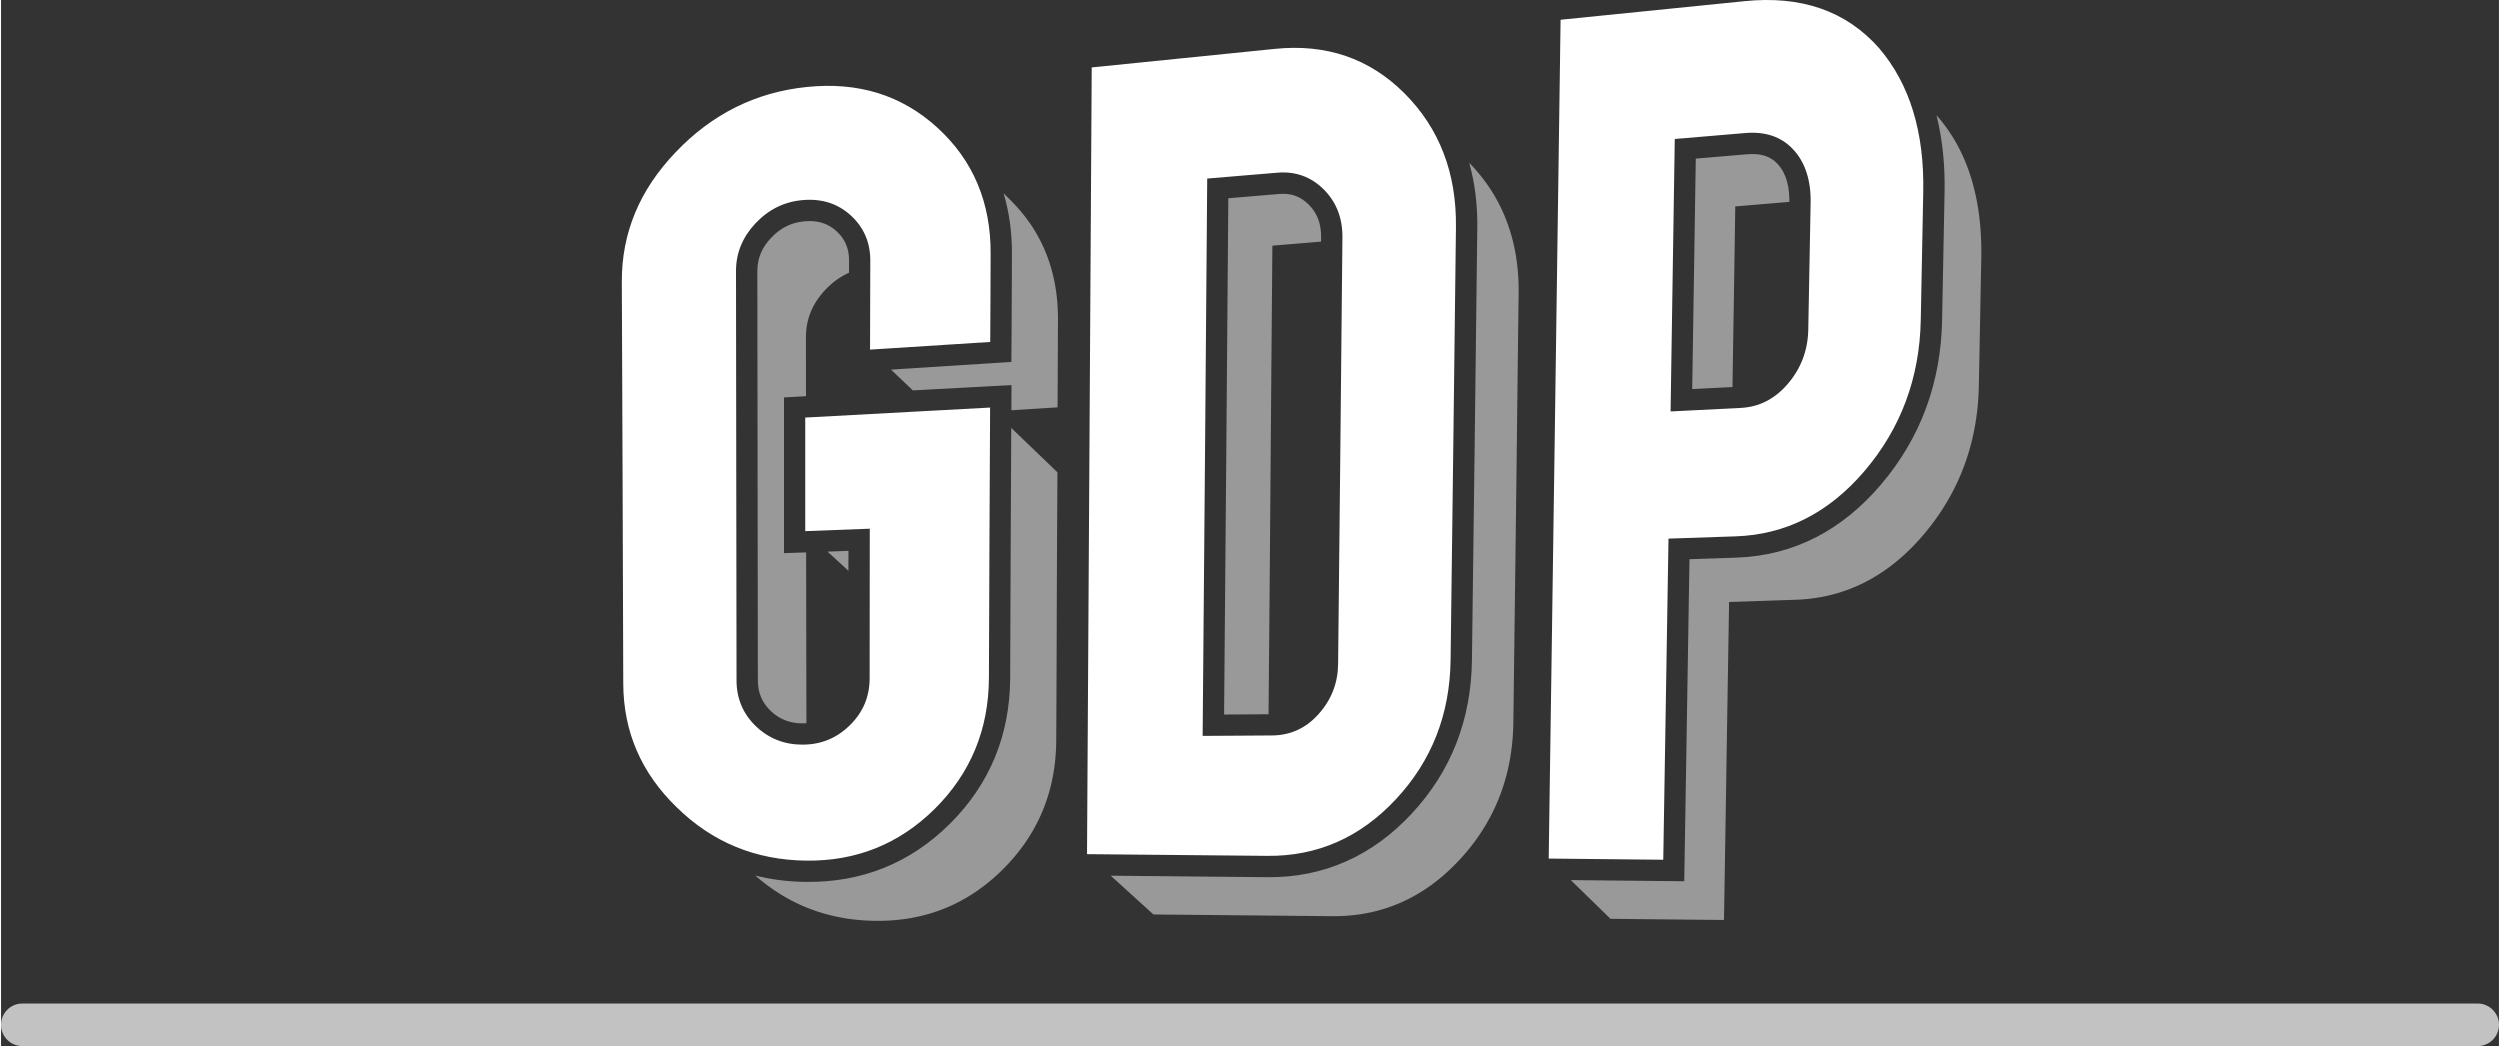
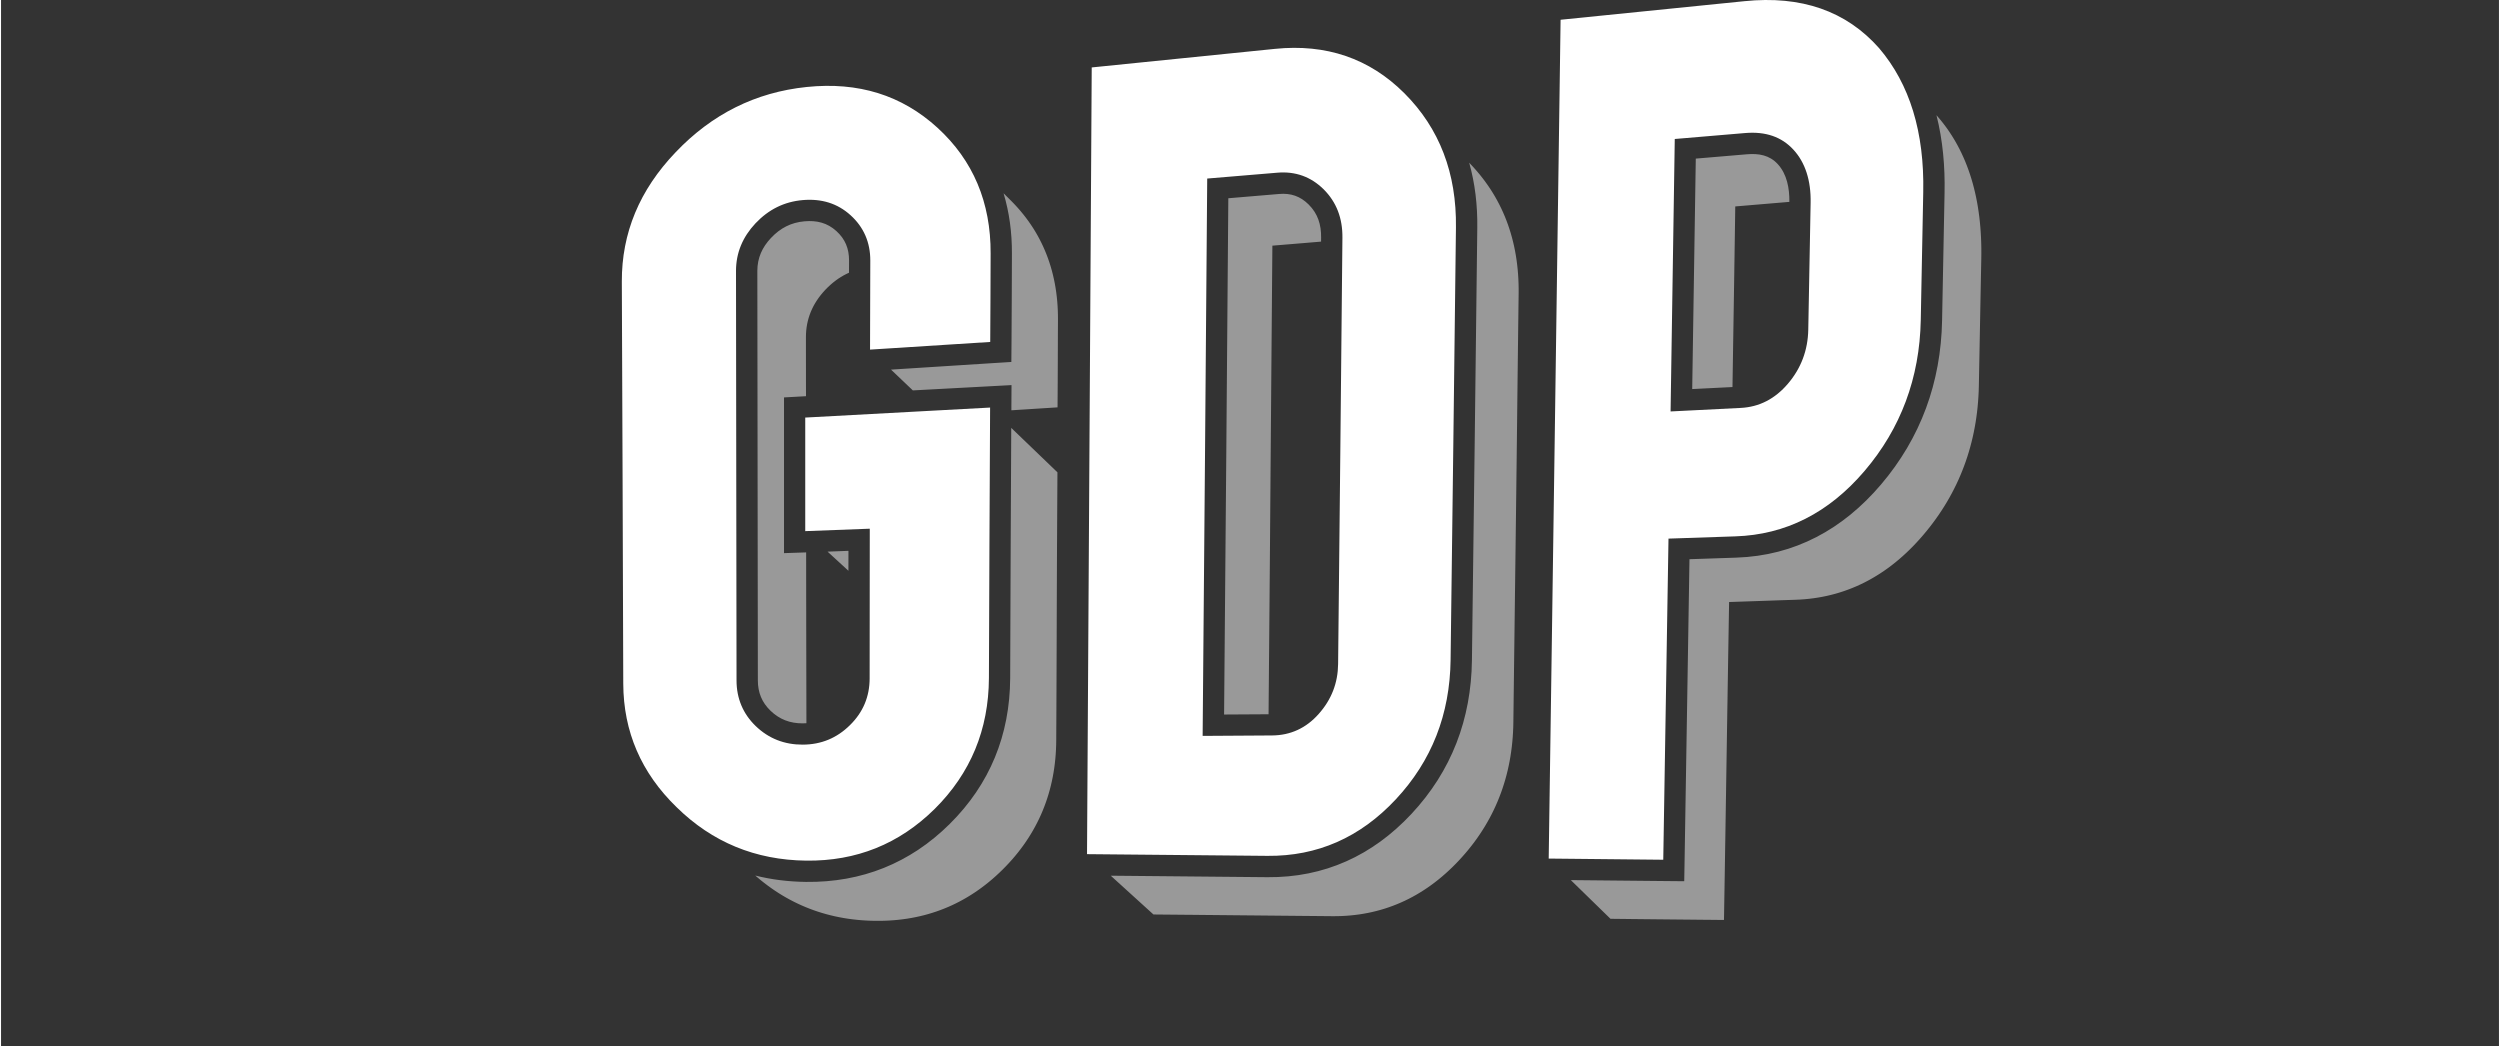
<svg xmlns="http://www.w3.org/2000/svg" xml:space="preserve" width="282px" height="118px" version="1.1" style="shape-rendering:geometricPrecision; text-rendering:geometricPrecision; image-rendering:optimizeQuality; fill-rule:evenodd; clip-rule:evenodd" viewBox="0 0 25114.4 10517.6">
  <rect x="0" y="0" width="25114.4" height="10517.6" fill="#333333" stroke="none" />
  <defs>
    <style type="text/css">
   
    .fil2 {fill:white;fill-rule:nonzero}
    .fil1 {fill:white;fill-opacity:0.502}
    .fil0 {fill:white;fill-rule:nonzero;fill-opacity:0.702}
   
  </style>
  </defs>
  <g id="Layer_x0020_1">
-     <path class="fil0" d="M214.1 10517.6c-118.3,0 -214.1,-95.9 -214.1,-214.1 0,-118.2 95.8,-214 214.1,-214l24686.3 0c118.2,0 214,95.8 214,214 0,118.2 -95.8,214.1 -214,214.1l-24686.3 0z" />
    <path class="fil1" d="M10622.4 4095.6l-37.4 2.4 -37.4 2.3 -37.5 2.4 -37.3 2.3 -37.4 2.4 -37.4 2.4 -37.4 2.4 -37.4 2.4 -37.4 2.4 -37.3 2.3 -37.4 2.4 -37.4 2.5 -15.7 0.9 0.1 -26.1 1.3 -227.2 -226.9 12.2c-255.1,13.8 -510.2,27.4 -765.3,41.1l-219.2 -208.9c337,-21.4 673.9,-43.3 1010.8,-64.5l198.9 -12.5 1.7 -199.3c2.6,-296.8 2.5,-593.7 4,-890.6 1,-213.1 -26.5,-415.7 -83.9,-605.9l82.2 81.8 30.7 31.9 29.7 32.4 28.6 32.9 27.5 33.5 26.5 34 25.5 34.6 24.4 35.2 23.4 35.6 22.3 36.2 21.2 36.8 20.2 37.3 19.1 37.8 18.2 38.4 17 38.9 16 39.4 15 40 13.9 40.5 12.8 41 11.9 41.5 10.7 42.2 9.7 42.5 8.7 43.2 7.6 43.6 6.6 44.2 5.5 44.7 4.5 45.2 3.4 45.7 2.4 46.2 1.3 46.8 0.3 47.3 -0.1 27.5 -0.1 27.6 -0.2 27.6 -0.1 27.6 -0.1 27.5 -0.1 27.6 -0.1 27.5 -0.1 27.6 0 27.5 -0.1 27.6 -0.1 27.5 -0.1 27.5 -0.1 27.6 0 27.5 -0.1 27.5 -0.1 27.6 -0.1 27.5 -0.1 27.5 -0.1 27.5 -0.1 27.5 -0.1 27.5 -0.1 27.6 -0.1 27.5 -0.2 27.5 -0.2 27.4 -0.1 27.6 -0.2 27.5 -0.1 27.5 -0.3 27.5 -0.2 27.5 -0.1 27.5 -0.3 27.5zm-465.4 206.8l464.1 446.3 -0.2 42 -0.3 42.1 -0.2 42 -0.3 42.1 -0.2 42.1 -0.3 42.1 -0.2 42 -0.3 42.1 -0.2 42.1 -0.2 42.1 -0.2 42.1 -0.3 42.1 -0.2 42.1 -0.2 42.1 -0.2 42 -0.2 42.1 -0.3 42.1 -0.2 42.1 -0.2 42.1 -0.2 42.1 -0.2 42.1 -0.2 42.1 -0.1 42.1 -0.2 42.1 -0.2 42 -0.1 42.1 -0.2 42.1 -0.2 42.1 -0.1 42 -0.1 42.1 -0.2 42 -0.1 42.1 -0.1 42 -0.2 42.1 -0.1 42 -0.1 42.1 -0.1 42.1 -0.2 42.1 -0.1 42 -0.1 42.1 -0.1 42.1 -0.2 42.1 -0.1 42.1 -0.2 42.1 -0.1 42.1 -0.2 42.1 -0.1 42.1 -0.2 42.1 -0.1 42.1 -0.2 42 -0.2 42.1 -0.1 42.1 -0.2 42.1 -0.2 42.1 -0.2 42.1 -0.2 42.1 -0.1 42.1 -0.3 42 -0.1 42.1 -0.2 42.1 -0.3 42 -0.2 42.1 -0.2 42.1 -0.2 42 -0.8 47.8 -1.8 47.3 -2.8 46.9 -3.9 46.5 -4.9 45.9 -5.9 45.5 -7 45.1 -8 44.6 -9.1 44.1 -10.1 43.7 -11.1 43.3 -12.2 42.7 -13.1 42.3 -14.3 41.9 -15.3 41.4 -16.3 40.9 -17.3 40.5 -18.4 40 -19.5 39.5 -20.5 39.1 -21.5 38.6 -22.6 38.1 -23.6 37.8 -24.6 37.2 -25.7 36.7 -26.8 36.3 -27.8 35.9 -28.8 35.3 -29.9 34.9 -31 34.4 -32 34 -33 33.5 -33.5 32.4 -33.8 31.3 -34.3 30.3 -34.8 29.2 -35.1 28.1 -35.6 27.1 -35.9 26.1 -36.4 24.9 -36.9 23.9 -37.2 22.9 -37.7 21.8 -38.1 20.8 -38.5 19.7 -38.9 18.7 -39.3 17.6 -39.8 16.5 -40.2 15.5 -40.6 14.5 -41 13.4 -41.4 12.4 -41.8 11.4 -42.3 10.3 -42.6 9.2 -43.1 8.3 -43.5 7.2 -43.9 6.1 -44.3 5.2 -44.7 4 -45.2 3.1 -45.5 2 -46 1 -46.3 0 -47.4 -1 -46.8 -2.1 -46.4 -3.1 -45.9 -4.1 -45.5 -5.1 -45 -6.1 -44.5 -7.1 -44.1 -8.2 -43.7 -9.1 -43.1 -10.2 -42.8 -11.1 -42.3 -12.2 -41.8 -13.1 -41.4 -14.1 -40.9 -15.2 -40.5 -16.2 -40.1 -17.1 -39.5 -18.2 -39.2 -19.1 -38.7 -20.1 -38.2 -21.1 -37.9 -22.1 -37.4 -23.1 -36.9 -24.1 -36.5 -25.1 -36.1 -26.1 -35.7 -27 -35.2 -28 -34.7 -29.1 -19.9 -17.1c162.3,40.6 332.4,61.9 510.1,64 559.6,6.4 1046.3,-187.9 1444.2,-582.1 405.1,-401.4 605.4,-896.3 608.5,-1465.8 2.4,-453.5 3.9,-907.1 5.2,-1360.6 1.2,-385.4 3.2,-770.7 5.5,-1156.1zm7279 -2227l-0.6 42.4 -0.6 42.5 -0.6 42.4 -0.6 42.4 -0.7 42.5 -0.6 42.4 -0.6 42.5 -0.7 42.3 -0.6 42.5 -0.7 42.4 -0.6 42.3 -0.6 42.4 -0.7 42.4 -0.7 42.3 -0.6 42.5 -0.6 42.3 -0.7 42.4 -0.6 42.3 -0.7 42.4 -0.7 42.4 -0.6 42.3 -0.7 42.4 -0.7 42.3 -0.6 42.4 -0.7 42.4 -0.7 42.3 -0.6 42.4 -0.7 42.3 -0.7 42.4 -0.6 42.4 -0.7 42.4 -0.7 42.4 -0.7 42.3 -0.6 42.3 -0.7 42.3 -0.6 42.3 -0.7 42.3 -0.7 42.3 -0.6 42.4 -0.7 42.3 -0.7 42.4 -0.6 42.3 -0.6 36.1c-135,6.7 -269.9,13.5 -404.8,20.3 5.6,-380.1 11.6,-760.3 17.6,-1140.5 6.2,-392.2 12.5,-784.3 18.3,-1176.5 171.5,-14.5 343.1,-29 514.6,-43.5 118.5,-9.9 226,8.1 309.3,98.6 93.8,101.6 118.7,246 116.9,379.9l-17.8 1.5 -21.9 1.9 -21.9 1.8 -21.8 1.9 -21.9 1.8 -21.9 1.9 -21.9 1.8 -21.9 1.9 -21.9 1.8 -21.9 1.9 -22 1.8 -21.9 1.9 -21.9 1.8 -21.9 1.9 -22 1.8 -21.9 1.9 -22 1.8 -21.9 1.9 -21.9 1.9 -22 1.8 -21.9 1.9 -21.9 1.8 -22 1.9 -21.9 1.8 -22 1.9zm-114.4 7174l-35.6 -0.4 -35.6 -0.3 -35.6 -0.4 -35.6 -0.3 -35.7 -0.3 -35.6 -0.3 -35.6 -0.4 -35.7 -0.3 -35.6 -0.4 -35.7 -0.4 -35.6 -0.3 -35.7 -0.3 -35.6 -0.4 -35.7 -0.3 -35.6 -0.4 -35.7 -0.3 -35.6 -0.4 -35.7 -0.4 -35.6 -0.3 -35.7 -0.4 -35.7 -0.4 -35.6 -0.3 -35.7 -0.4 -35.6 -0.4 -35.6 -0.4 -35.7 -0.3 -35.6 -0.5 -35.6 -0.4 -35.7 -0.4 -35.6 -0.4 -35.6 -0.4 -35.6 -0.4 -398.8 -389c309.3,3.4 618.6,6.3 927.8,9.3l212.5 2 3.6 -212.4c9.2,-538.1 17.7,-1076.1 26.3,-1614.2 7.4,-470.3 14.8,-940.7 22.7,-1411 156.4,-5.3 312.6,-10.8 468.9,-15.8 590.2,-19.1 1074.3,-286.2 1455,-733 402.8,-472.7 603.8,-1030.2 615.9,-1650.7 8.3,-428.5 16.2,-857 24.9,-1285.6 5.4,-263.7 -17.6,-527.7 -81.4,-779.1l11.1 12.9 28.5 33.7 27.5 34.4 26.5 35.1 25.6 35.9 24.5 36.6 23.7 37.4 22.6 38.1 21.8 38.8 20.7 39.5 19.8 40.3 18.8 40.9 18 41.7 16.9 42.4 16 43.2 15.1 43.8 14.1 44.6 13.2 45.2 12.2 46 11.3 46.7 10.4 47.4 9.5 48.1 8.5 48.7 7.5 49.5 6.7 50.2 5.7 50.9 4.8 51.5 3.9 52.3 3 53 2 53.5 1.2 54.4 0.2 54.9 -0.7 55.7 -0.8 39.8 -0.8 39.8 -0.8 39.8 -0.8 39.8 -0.8 39.7 -0.7 39.8 -0.8 39.8 -0.8 39.8 -0.8 39.8 -0.8 39.7 -0.7 39.8 -0.8 39.8 -0.8 39.8 -0.7 39.8 -0.8 39.7 -0.8 39.8 -0.7 39.8 -0.8 39.8 -0.7 39.7 -0.8 39.8 -0.8 39.8 -0.7 39.8 -0.8 39.8 -0.7 39.8 -0.8 39.7 -0.8 39.8 -0.7 39.8 -0.8 39.8 -0.8 39.8 -0.7 39.7 -0.8 39.8 -0.8 39.8 -1.5 53.8 -2.7 53.3 -3.6 52.9 -4.6 52.5 -5.7 52 -6.8 51.6 -7.7 51.2 -8.8 50.7 -9.8 50.2 -10.8 49.9 -11.9 49.3 -12.9 49 -13.9 48.5 -14.9 48.1 -16 47.6 -17 47.1 -18 46.7 -19 46.3 -20 45.8 -21.1 45.4 -22.1 44.9 -23.1 44.5 -24.2 44 -25.1 43.5 -26.2 43.1 -27.2 42.7 -28.2 42.2 -29.2 41.7 -30.3 41.3 -31.3 40.8 -32.2 40.4 -33.3 39.8 -33.7 38.7 -34.2 37.5 -34.5 36.4 -35 35.1 -35.4 33.9 -35.9 32.8 -36.3 31.6 -36.7 30.4 -37 29.2 -37.6 28 -37.9 26.8 -38.4 25.7 -38.8 24.4 -39.2 23.3 -39.6 22.1 -40 21 -40.5 19.7 -40.8 18.5 -41.3 17.4 -41.7 16.2 -42 15 -42.5 13.9 -42.9 12.7 -43.3 11.4 -43.7 10.3 -44.1 9.2 -44.5 7.9 -44.9 6.8 -45.3 5.6 -45.7 4.4 -46.1 3.3 -46.5 2.1 -20.9 0.7 -20.8 0.7 -20.8 0.7 -20.9 0.6 -20.8 0.8 -20.9 0.6 -20.8 0.7 -20.9 0.7 -20.8 0.7 -20.8 0.7 -20.9 0.8 -20.8 0.7 -20.8 0.7 -20.8 0.7 -20.9 0.7 -20.8 0.7 -20.8 0.8 -20.8 0.7 -20.8 0.7 -20.8 0.7 -20.8 0.7 -20.8 0.7 -20.8 0.7 -20.8 0.7 -20.7 0.7 -20.8 0.7 -20.8 0.7 -20.7 0.7 -20.8 0.7 -20.7 0.7 -20.8 0.7 -20.7 0.6 -0.8 50 -0.9 50 -0.8 49.9 -0.9 50 -0.8 50 -0.8 50 -0.9 49.9 -0.8 50 -0.9 50 -0.7 50 -0.9 50 -0.8 49.9 -0.8 50.1 -0.8 49.9 -0.8 50 -0.9 50 -0.8 49.9 -0.8 50 -0.7 50 -0.8 50 -0.9 49.9 -0.8 50 -0.8 49.9 -0.7 50 -0.9 49.9 -0.7 49.9 -0.8 49.9 -0.8 50 -0.8 49.9 -0.8 49.9 -0.8 49.9 -0.8 49.8 -0.8 50 -0.8 50 -0.8 49.9 -0.8 49.9 -0.8 50 -0.7 49.9 -0.8 49.9 -0.9 50 -0.8 49.9 -0.7 49.9 -0.8 49.9 -0.8 49.9 -0.8 49.9 -0.8 50 -0.8 49.9 -0.8 49.9 -0.9 49.9 -0.8 49.9 -0.8 49.9 -0.8 50 -0.8 49.9 -0.8 49.9 -0.8 49.9 -0.9 49.9 -0.8 50 -0.8 49.9 -0.9 50 -0.8 49.9 -0.9 49.9 -0.8 50 -0.8 49.9 -0.9 50zm-4539.4 -6780.2l-0.7 86.7 -0.8 86.7 -0.7 86.7 -0.7 86.8 -0.7 86.7 -0.7 86.7 -0.7 86.7 -0.7 86.8 -0.7 86.7 -0.7 86.7 -0.7 86.8 -0.7 86.7 -0.7 86.7 -0.7 86.7 -0.7 86.8 -0.7 86.7 -0.7 86.7 -0.6 86.7 -0.7 86.7 -0.7 86.7 -0.7 86.6 -0.7 86.7 -0.6 86.7 -0.7 86.6 -0.7 86.6 -0.7 86.7 -0.7 86.6 -0.6 86.6 -0.7 86.6 -0.7 86.6 -0.6 86.5 -0.7 86.6 -0.7 86.7 -0.6 86.7 -0.7 86.7 -0.7 86.7 -0.7 86.7 -0.7 86.7 -0.8 86.7 -0.7 86.7 -0.7 86.7 -0.7 86.7 -0.8 86.7 -0.7 86.7 -0.7 86.7 -0.8 86.7 -0.7 86.7 -0.8 86.7 -0.7 86.7 -0.7 86.7 -0.8 86.6 -0.8 86.7 -0.7 86.7 -0.7 86.7 -0.3 30.2c-149,0.9 -298,1.8 -447,2.7 7.4,-861.5 15.2,-1723 21.8,-2584.5 6.7,-868.7 13.5,-1737.4 20.7,-2606.1 170.4,-14.1 340.7,-28.5 511.1,-43 117.2,-10 212.3,22.4 296.1,105.5 93.1,92.3 127.1,202.6 125.8,332.4l-0.5 41 -9.9 0.8 -21.8 1.9 -21.8 1.9 -21.9 1.8 -21.9 1.8 -21.8 1.8 -21.9 1.9 -21.8 1.8 -21.9 1.9 -21.8 1.7 -21.9 1.9 -21.8 1.8 -21.8 1.8 -21.8 1.8 -21.8 1.8 -21.8 1.8 -21.8 1.8 -21.8 1.8 -21.8 1.8 -21.7 1.8 -21.7 1.7 -21.7 1.8 -21.8 1.8zm1978.1 -834.1l16.5 17.7 31.3 33.7 30.2 34.3 29.2 34.8 28.1 35.4 27.1 36 26 36.5 25 37 23.9 37.7 22.9 38.2 21.8 38.8 20.7 39.3 19.7 39.8 18.6 40.4 17.7 41 16.5 41.5 15.5 42.1 14.4 42.7 13.4 43.1 12.4 43.8 11.3 44.2 10.3 44.9 9.2 45.4 8.2 45.9 7.1 46.5 6 47 5.1 47.6 4 48 3 48.7 1.9 49.2 0.9 49.7 -0.2 50.3 -0.9 67.3 -0.9 67.3 -0.8 67.3 -0.9 67.2 -0.9 67.3 -0.8 67.3 -0.8 67.3 -0.9 67.2 -0.7 67.3 -0.9 67.3 -0.7 67.3 -0.9 67.2 -0.8 67.3 -0.7 67.3 -0.8 67.2 -0.8 67.3 -0.8 67.2 -0.7 67.3 -0.8 67.3 -0.8 67.2 -0.8 67.3 -0.7 67.2 -0.9 67.2 -0.7 67.3 -0.8 67.2 -0.8 67.3 -0.9 67.2 -0.8 67.1 -0.8 67.3 -0.8 67.2 -0.9 67.2 -0.8 67.2 -0.8 67.1 -0.9 67.2 -0.9 67.1 -0.8 67.2 -0.9 67.1 -0.8 67.2 -0.9 67.2 -0.8 67.2 -0.9 67.3 -0.9 67.2 -0.8 67.2 -0.9 67.3 -0.9 67.2 -0.8 67.3 -0.9 67.2 -0.8 67.3 -0.9 67.3 -0.8 67.2 -0.9 67.3 -0.8 67.2 -0.9 67.3 -0.9 67.3 -0.8 67.2 -0.9 67.3 -0.8 67.2 -0.9 67.3 -0.8 67.2 -0.9 67.3 -0.8 67.2 -0.8 67.2 -0.9 67.2 -0.8 67.2 -1.1 50.7 -2.2 50.1 -3.2 49.8 -4.2 49.2 -5.2 48.8 -6.3 48.3 -7.2 47.9 -8.3 47.4 -9.4 46.9 -10.3 46.5 -11.4 46 -12.4 45.5 -13.5 45.1 -14.4 44.5 -15.5 44.2 -16.6 43.6 -17.5 43.3 -18.6 42.7 -19.6 42.3 -20.6 41.7 -21.7 41.4 -22.8 40.8 -23.7 40.4 -24.8 39.9 -25.8 39.5 -26.9 39 -27.9 38.5 -28.9 38.1 -30 37.6 -31 37.1 -32.1 36.6 -33 36.2 -33.5 35 -34 34 -34.4 32.8 -34.7 31.6 -35.2 30.5 -35.6 29.4 -36 28.3 -36.4 27.1 -36.8 26 -37.2 24.8 -37.7 23.7 -38 22.7 -38.5 21.4 -38.8 20.4 -39.3 19.2 -39.7 18 -40.1 17 -40.5 15.8 -40.9 14.8 -41.3 13.6 -41.7 12.4 -42.1 11.3 -42.5 10.2 -42.9 9.1 -43.4 8 -43.7 6.9 -44.1 5.7 -44.5 4.6 -45 3.5 -45.3 2.4 -45.7 1.2 -46.1 0.2 -56.2 -0.5 -56.2 -0.6 -56.2 -0.5 -56.2 -0.5 -56.2 -0.5 -56.2 -0.5 -56.2 -0.6 -56.2 -0.5 -56.2 -0.5 -56.2 -0.6 -56.1 -0.5 -56.2 -0.6 -56.2 -0.5 -56.2 -0.6 -56.1 -0.5 -56.2 -0.5 -56.2 -0.6 -56.1 -0.5 -56.2 -0.6 -56.2 -0.5 -56.1 -0.6 -56.2 -0.5 -56.1 -0.5 -56.1 -0.6 -56.2 -0.6 -56.1 -0.4 -56.1 -0.6 -56.1 -0.5 -56.1 -0.5 -56.1 -0.5 -56.1 -0.5 -56.1 -0.6 -429.2 -389.8c525.1,4.9 1050.1,10.3 1575.2,15 572.5,5.2 1056.7,-217.9 1446.8,-635 404.9,-433 602,-955.5 609.3,-1547.2 9,-724.3 18.4,-1448.6 27.6,-2172.9 9.2,-724.5 16.5,-1449.1 26.2,-2173.7 3.1,-228.7 -23.1,-448 -81.5,-655zm-6240.7 4103.4l-209.5 -192.3c69.9,-2.6 139.9,-5.4 209.8,-8.1l-0.3 200.4zm-425 -184.5l0 1.1 0 63.7 0.1 63.7 0 63.6 0 63.7 0.1 63.7 0 63.7 0.1 63.7 0.1 63.7 0.1 63.7 0.1 63.7 0 63.7 0.1 63.7 0.1 63.7 0.1 63.6 0.1 63.7 0.1 63.7 0.1 63.7 0.1 63.7 0.1 63.6 0.1 63.7 0.2 63.7 0.1 63.6 0.1 63.7 0.1 63.6 0.1 63.6 0.1 63.6 0.1 60.7c-12.5,0.9 -25.2,1.4 -38.1,1.4 -126.2,0.3 -231.5,-39.1 -322.6,-126.8 -87.2,-84 -127.3,-183.8 -127.5,-304.7 -1,-685.8 -2.6,-1371.7 -2.6,-2057.5 0,-686.6 -2.6,-1373.1 -2.6,-2059.7 0,-130.7 48.5,-237.2 137.5,-331.7 93.3,-99.1 201.2,-155.4 336.9,-167.2 122.3,-10.7 227.8,14.4 319.7,97.6 89.5,81.1 128.3,176.8 128,297.4l-0.4 121.9 -23.9 11.1 -29 15.1 -28.4 16.6 -27.9 18 -27.2 19.6 -26.7 20.9 -26 22.5 -25.5 23.9 -24.9 25.3 -23.4 26 -21.9 26.4 -20.4 26.9 -18.9 27.5 -17.4 27.8 -16 28.4 -14.3 28.9 -12.9 29.4 -11.3 29.9 -9.9 30.3 -8.3 30.8 -6.9 31.3 -5.3 31.8 -3.8 32.3 -2.2 32.7 -0.8 33.3 0 63.7 0 63.8 0.1 63.7 0 63.8 0.1 63.7 0 63.8 0.1 63.7 0.1 63.8 0.1 63.7 0.1 21.1 -19 1.1 -202.1 11.2 0 202.5c0,380.6 0,761.2 0,1141.8l0 221.3 221.2 -7.4 1.9 0z" />
    <path class="fil2" d="M8096 8652.9c-512.2,-5.9 -945.6,-185.7 -1302.9,-536.4 -357.2,-346.2 -535.5,-761.2 -537.2,-1243.2 -2.3,-673.3 -4.6,-1347.5 -6.6,-2020.7 -1.9,-673.3 -5.5,-1347.5 -7.8,-2021.6 -1.7,-487.5 177.3,-920.7 541.1,-1300.4 363.8,-382.4 802.5,-602.8 1317.4,-656 518.8,-53.7 955.6,81.6 1314.8,409.6 359.3,328.1 537,752.1 534.5,1264 -1.4,297.2 -1.3,593.6 -3.9,889.8 -403.3,25.4 -805.2,51.7 -1208.4,77.1 1.3,-297.2 1.8,-595.3 2.6,-894.4 0.5,-184.8 -66.2,-337 -198.3,-456.7 -131.9,-119.5 -292.9,-168.7 -482,-152.2 -183.9,16.1 -341.5,93.3 -474.2,233.8 -130,138.6 -195.7,298.1 -195.7,478.4 0,686.9 2.6,1373.7 2.6,2059.7 0,685.9 1.6,1372.8 2.7,2057.9 0.2,180.3 64.9,335.1 193,458.5 130.7,125.8 289,187.1 471.6,186.6 186.5,-0.4 344.1,-66.1 475.4,-195.7 131.4,-128.7 198,-285.4 198.3,-470.3 1,-501.1 0,-1003.1 1.4,-1505.1 -216.7,8.2 -433.5,17.2 -648.9,24.5 0,-380.6 0,-760.3 0,-1141.8 618.7,-34.4 1238.6,-67 1858.6,-100.6 -2.7,453.1 -5.3,907.1 -6.6,1360.2 -1.3,453 -2.8,907 -5.3,1360.1 -2.7,517.4 -183.8,956 -545,1314.8 -358.6,354.3 -789.4,525.9 -1291.2,520.1zm6478 -2018.8c-6.8,548.2 -189.6,1016.3 -551.7,1403.6 -358.9,383.8 -789.4,571.7 -1288.5,567.2 -605.4,-5.4 -1211,-11.8 -1815.2,-17.2 7.9,-1317.5 16.5,-2636.9 23.7,-3954.4 7.2,-1317.5 15.7,-2636.9 23.6,-3955.3 614.7,-62.6 1229.5,-124.5 1842.8,-186.7 512.3,-52 948.1,94 1300.3,445.8 354.4,354.1 526.1,805.6 518.8,1350.2 -9.7,724.9 -17.1,1449.8 -26.3,2173.8 -9.1,723.1 -18.6,1449 -27.5,2173zm-2493 764.7c232.5,-1.8 465,-3 698.8,-4.5 183.9,-1.2 341.5,-73.4 467.6,-215.7 128.7,-144.1 193.7,-311.7 195.7,-502.9 7.2,-714.9 15.1,-1429 22.3,-2143 7.2,-715 13.8,-1429 21,-2143 2,-194.9 -59.1,-357.1 -189.1,-486.6 -128.7,-126.9 -284.9,-182.1 -465,-166.8 -235,20 -471.5,39.9 -705.3,58.9 -7.8,934.3 -15.1,1869.4 -22.3,2801.8 -7.3,934.3 -15.8,1868.5 -23.7,2801.8zm5446.9 -7386.9c572.7,-58.4 1023.2,97.9 1354.2,472.1 308.6,361.6 456.2,845.5 443.9,1448.9 -8.7,428.7 -16.6,857.3 -24.9,1285.9 -11.4,581.7 -200.7,1088.6 -564.9,1516 -360.8,423.4 -795.9,641.6 -1298.9,657.8 -224.6,7.3 -449.2,15.4 -672.5,22.7 -9.2,538.2 -17.8,1077.4 -26.3,1614.8 -8.5,538.2 -17.1,1075.5 -26.3,1613.8 -383.5,-3.6 -768.3,-7.3 -1151.8,-11.8 19.7,-1404.5 41.3,-2810.9 60.4,-4216.3 19,-1404.5 39.4,-2810.9 59.1,-4217.2 616,-62.5 1232.1,-123.8 1848,-186.7zm665.9 2028c4.6,-227.4 -55.4,-407.6 -173.4,-535.5 -118.4,-128.5 -278.4,-184.1 -484.6,-166.8 -235.1,19.8 -471.5,39.9 -708,59.8 -6.6,457.6 -13.8,913.4 -21,1370.1 -7.2,455.8 -14.5,912.5 -21,1369.2 233.8,-11.8 468.9,-23.7 704,-35.3 186.5,-9.2 345.2,-89.9 476.8,-244.7 131.1,-154.2 199.7,-335.2 203.6,-542.8 7.9,-424 15,-848.1 23.6,-1274z" />
  </g>
</svg>